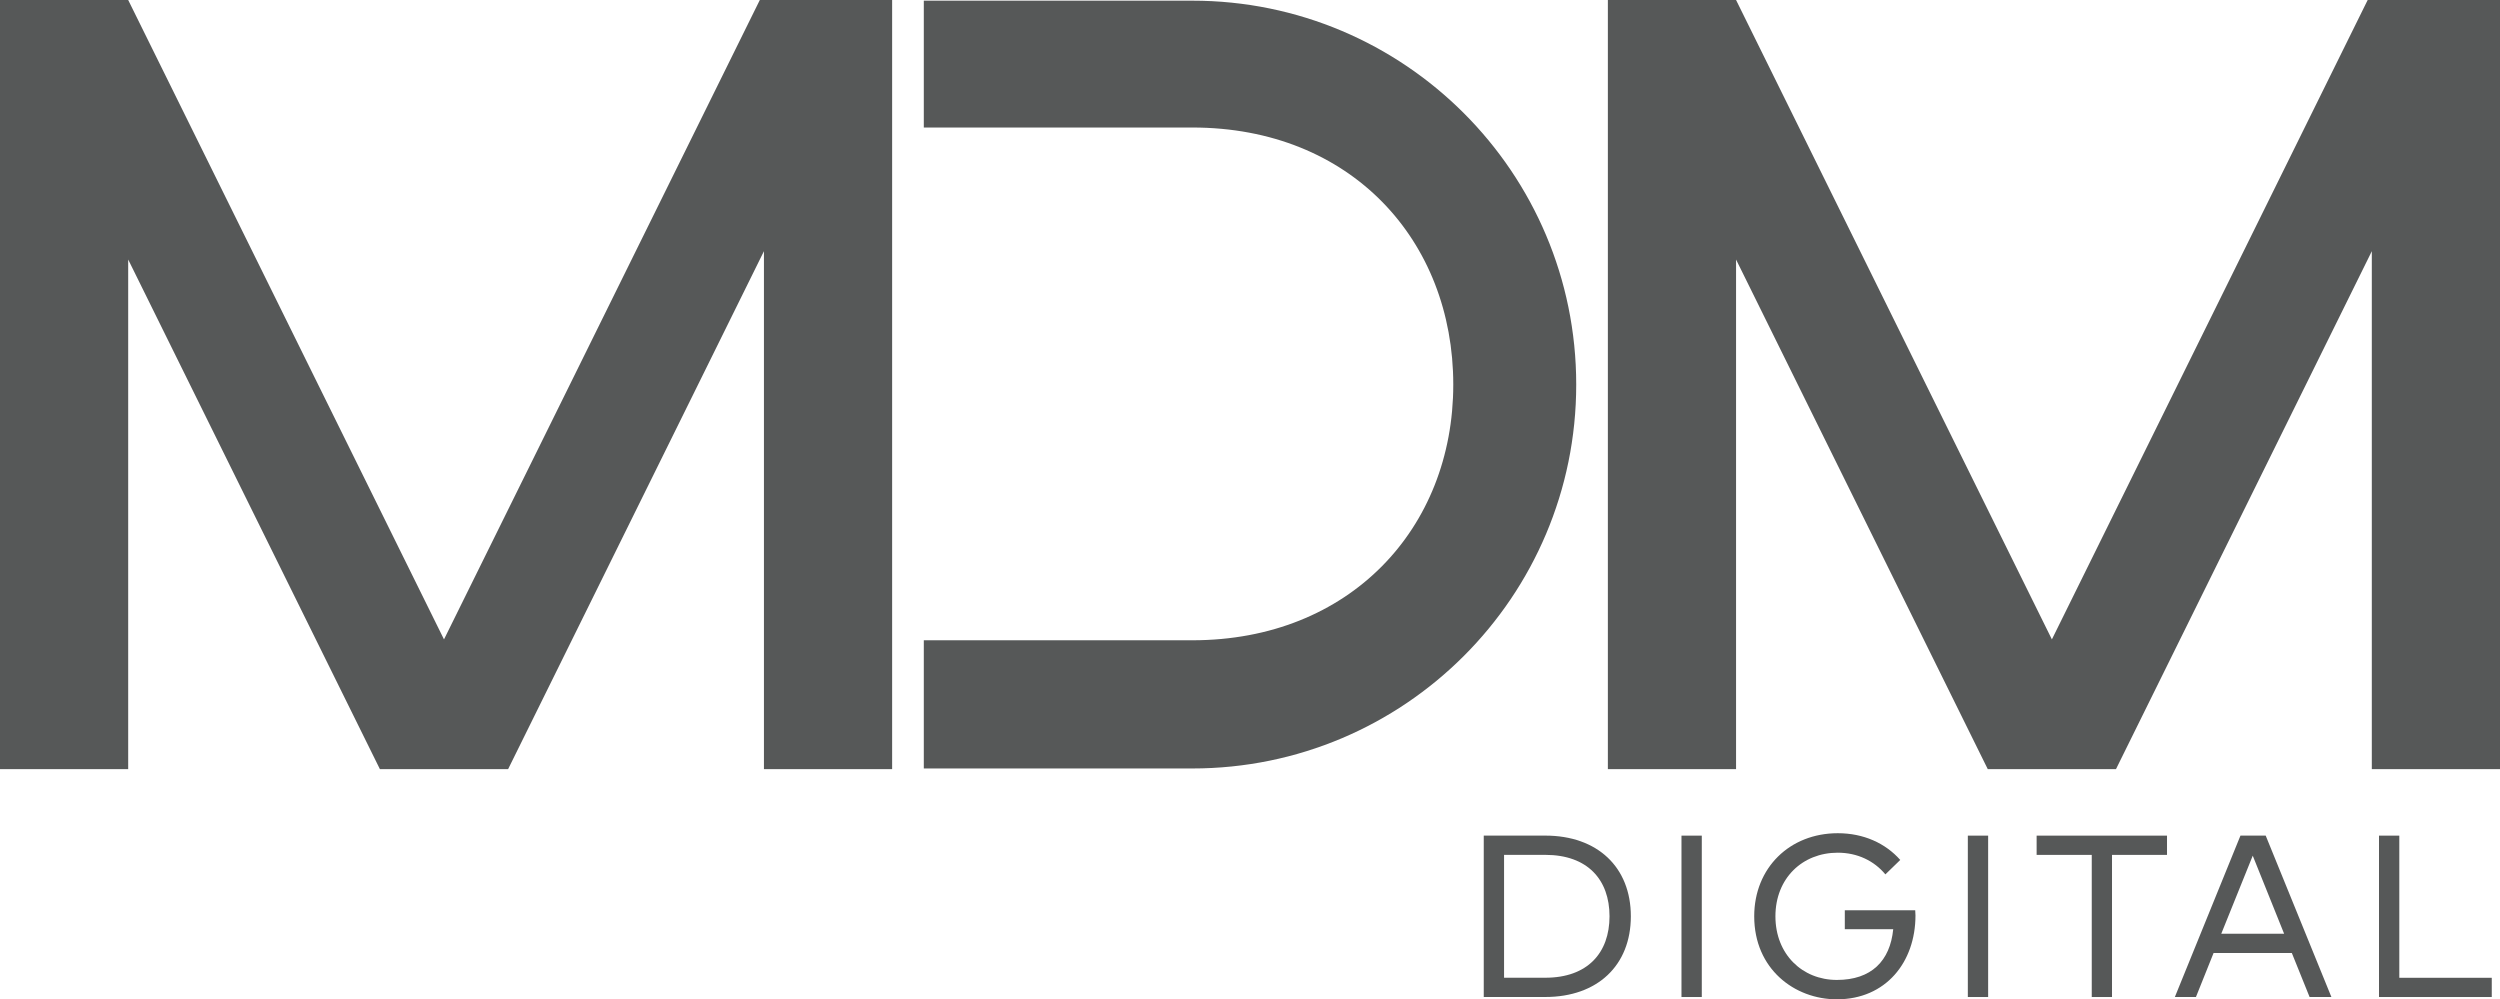
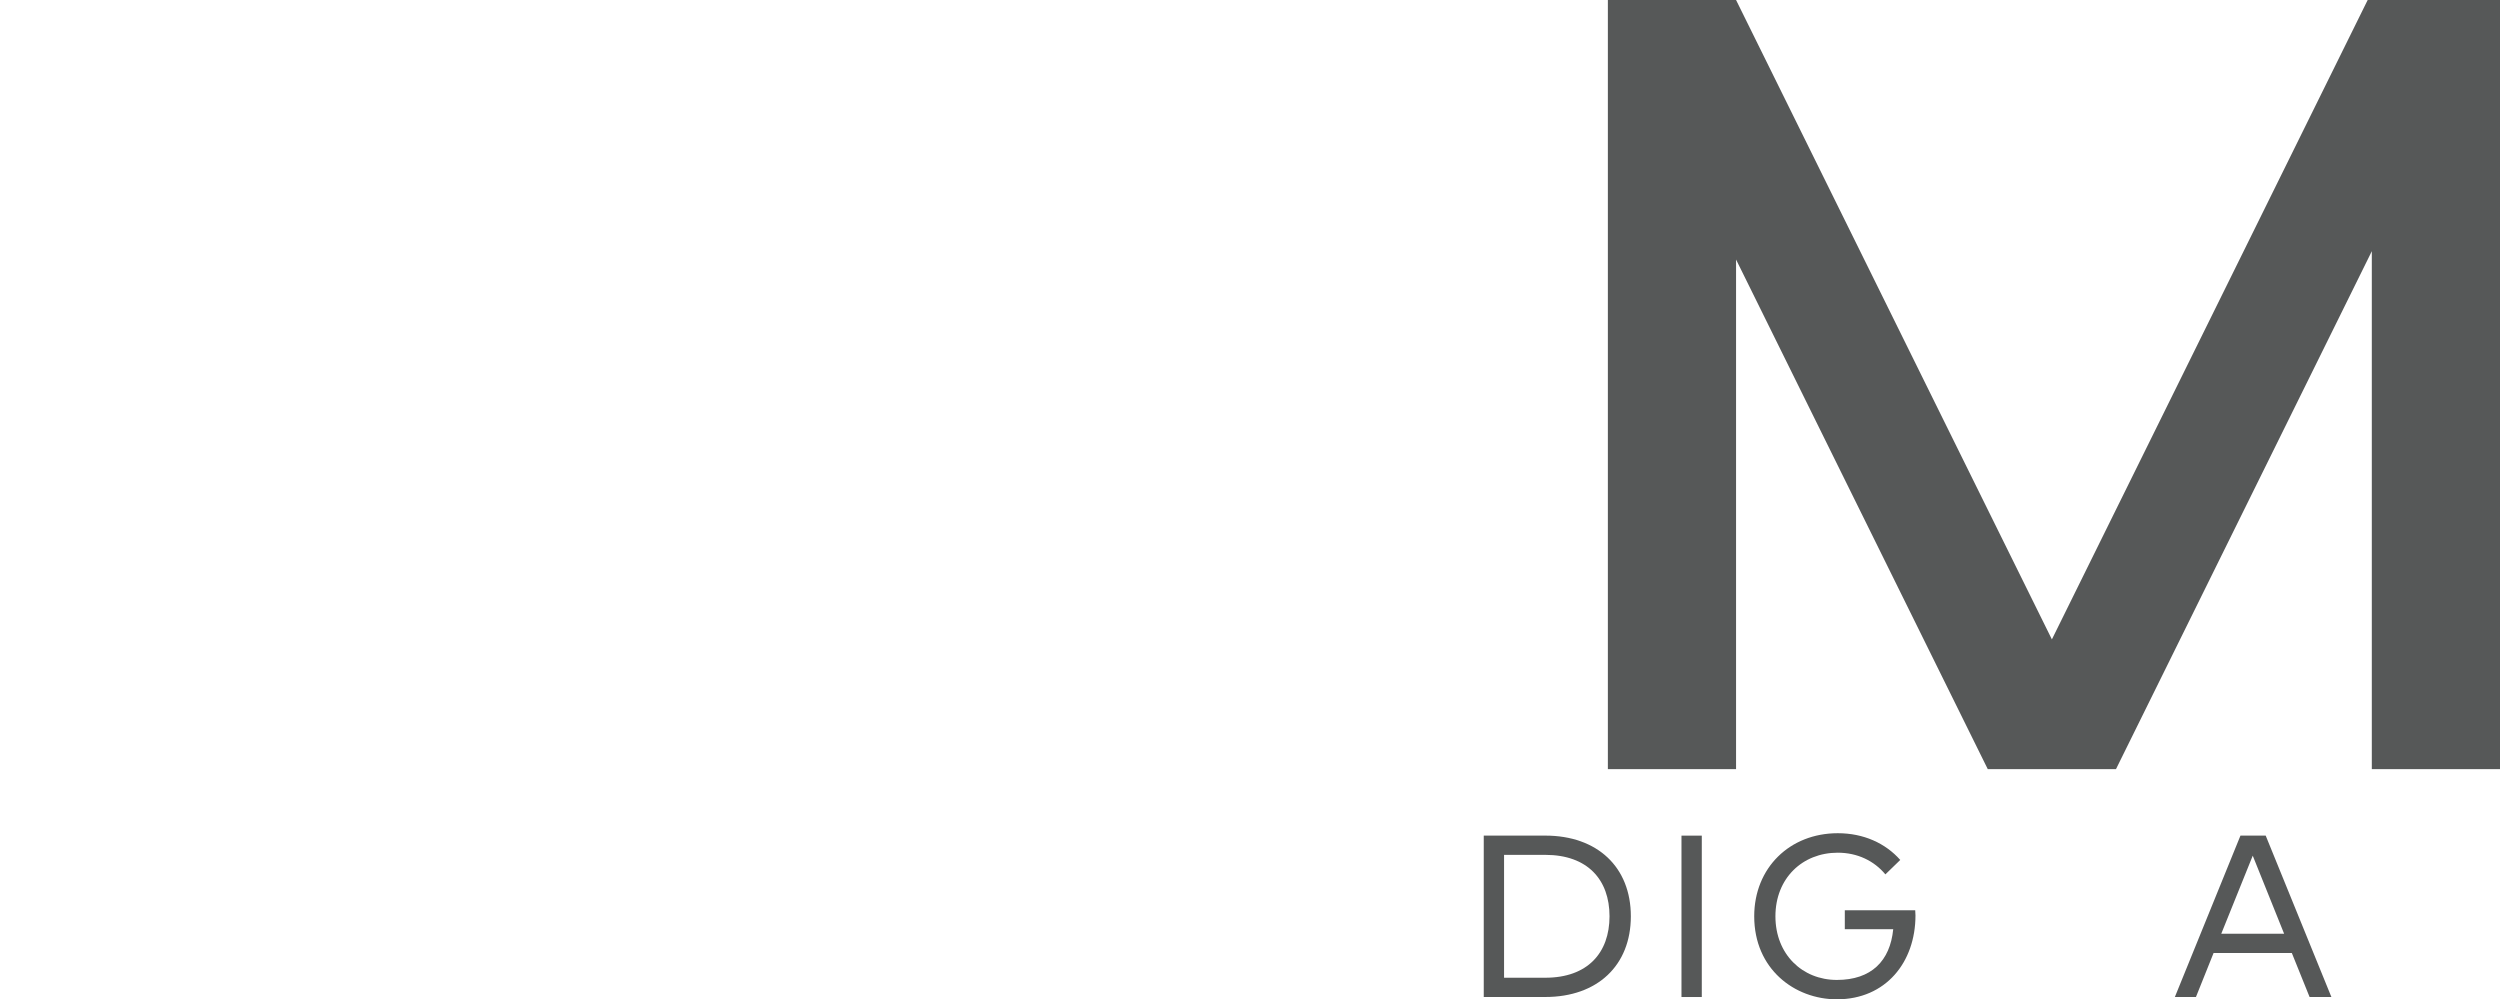
<svg xmlns="http://www.w3.org/2000/svg" id="Layer_2" viewBox="0 0 1000.86 400.07">
  <defs>
    <style>.cls-1{fill:#565858;stroke-width:0px;}</style>
  </defs>
  <g id="Layer_1-2">
    <path class="cls-1" d="m652.9,366.84c0,19.66-13.38,32.3-34.24,32.3h-24.65v-64.61h24.65c20.86,0,34.24,12.64,34.24,32.3m-50.76,24.6h16.52c16.93,0,25.7-9.97,25.7-24.6s-8.77-24.59-25.7-24.59h-16.52v49.19Z" />
    <rect class="cls-1" x="673.17" y="334.54" width="8.13" height="64.61" />
    <path class="cls-1" d="m760.75,344.28l-5.95,5.77c-4.48-5.4-11.17-8.68-19.06-8.68-14.21,0-24.96,10.29-24.96,25.47s10.75,25.47,24.59,25.47,21.32-7.62,22.57-20.3h-19.38v-7.58h28.19c.05.69.1,1.34.1,2.04,0,18.78-11.91,33.6-31.47,33.6-16.94,0-33.09-12.14-33.09-33.23,0-19.43,14.26-33.27,33.45-33.27,10.34,0,19.11,4.02,25.02,10.71" />
-     <rect class="cls-1" x="787.81" y="334.54" width="8.13" height="64.61" />
-     <polygon class="cls-1" points="845.53 342.25 845.53 399.15 837.42 399.15 837.42 342.25 815.35 342.25 815.35 334.54 867.55 334.54 867.55 342.25 845.53 342.25" />
    <path class="cls-1" d="m924.63,399.15l-7.11-17.62h-31.33l-7.06,17.62h-8.44l26.26-64.61h10.11l26.3,64.61h-8.72Zm-10.2-25.34l-12.56-31.24-12.6,31.24h25.15Z" />
-     <polygon class="cls-1" points="952.42 399.15 952.42 334.54 960.55 334.54 960.55 391.45 997.56 391.45 997.56 399.15 952.42 399.15" />
-     <polygon class="cls-1" points="355.51 0 305.84 0 304.19 0 278.84 51.32 253.49 102.64 228.15 153.96 202.8 205.28 177.75 255.98 152.71 205.28 127.36 153.96 102.02 102.64 76.67 51.32 51.32 0 0 0 0 51.32 0 102.64 0 153.96 0 205.28 0 256.6 0 307.92 51.32 307.92 51.32 256.6 51.32 205.28 51.32 153.96 51.32 103.9 76.04 153.96 101.39 205.28 126.74 256.6 152.09 307.92 152.1 307.92 203.41 307.92 203.42 307.92 228.77 256.6 254.12 205.28 279.47 153.96 304.81 102.64 305.84 100.56 305.84 102.64 305.84 153.96 305.84 205.28 305.84 256.6 305.84 307.92 357.16 307.92 357.16 256.6 357.16 205.28 357.16 153.96 357.16 102.64 357.16 51.32 357.16 0 355.51 0" />
    <polygon class="cls-1" points="999.21 0 949.54 0 947.89 0 922.54 51.32 897.2 102.64 871.85 153.96 846.5 205.28 821.46 255.98 796.41 205.28 771.06 153.96 745.72 102.64 720.37 51.32 695.02 0 643.7 0 643.7 51.32 643.7 102.64 643.7 153.96 643.7 205.28 643.7 256.6 643.7 307.92 695.02 307.92 695.02 256.6 695.02 205.28 695.02 153.96 695.02 103.9 719.74 153.96 745.09 205.28 770.44 256.6 795.79 307.92 795.8 307.92 847.11 307.92 847.12 307.92 872.47 256.6 897.82 205.28 923.17 153.96 948.52 102.64 949.54 100.56 949.54 102.64 949.54 153.96 949.54 205.28 949.54 256.6 949.54 307.92 1000.86 307.92 1000.86 256.6 1000.86 205.28 1000.86 153.96 1000.86 102.64 1000.86 51.32 1000.86 0 999.21 0" />
-     <path class="cls-1" d="m477.34.27h-107.5v50.78h107.5c63.63,0,104.47,45.3,104.47,102.91s-41.48,102.37-104.47,102.37h-107.5v51.32h107.5c84.88,0,153.69-68.81,153.69-153.69S562.22.27,477.34.27" />
  </g>
</svg>